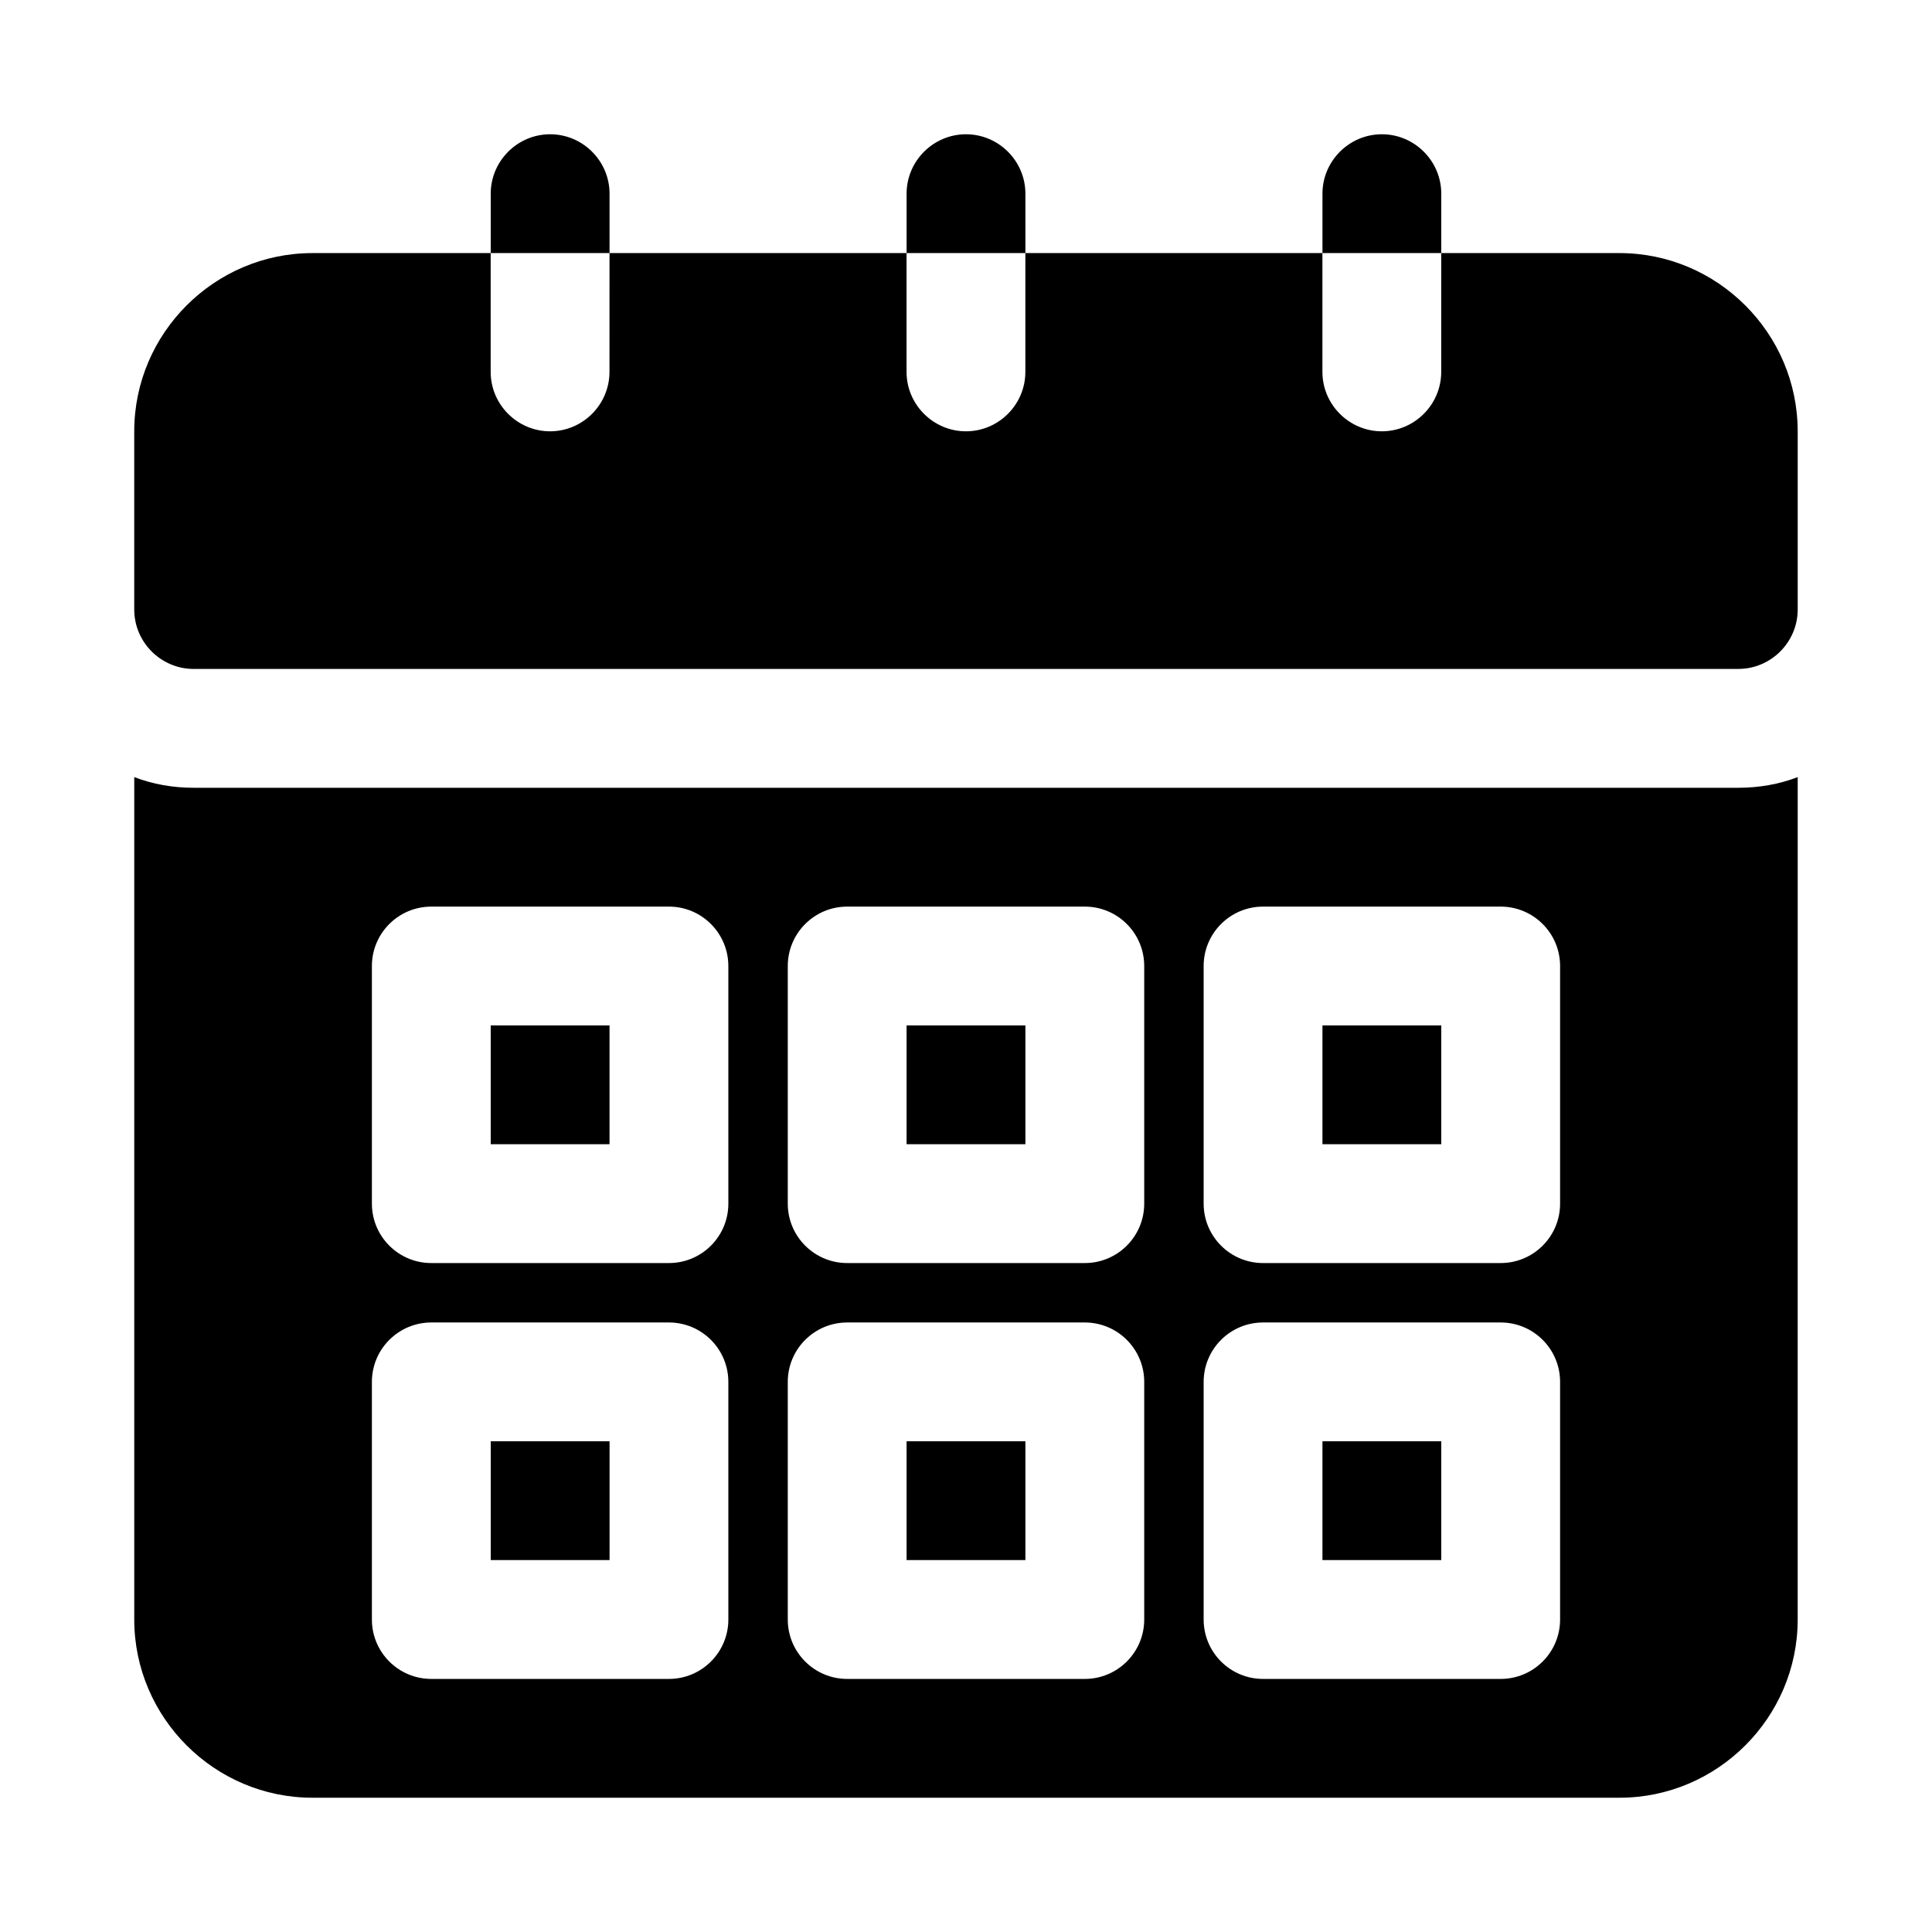
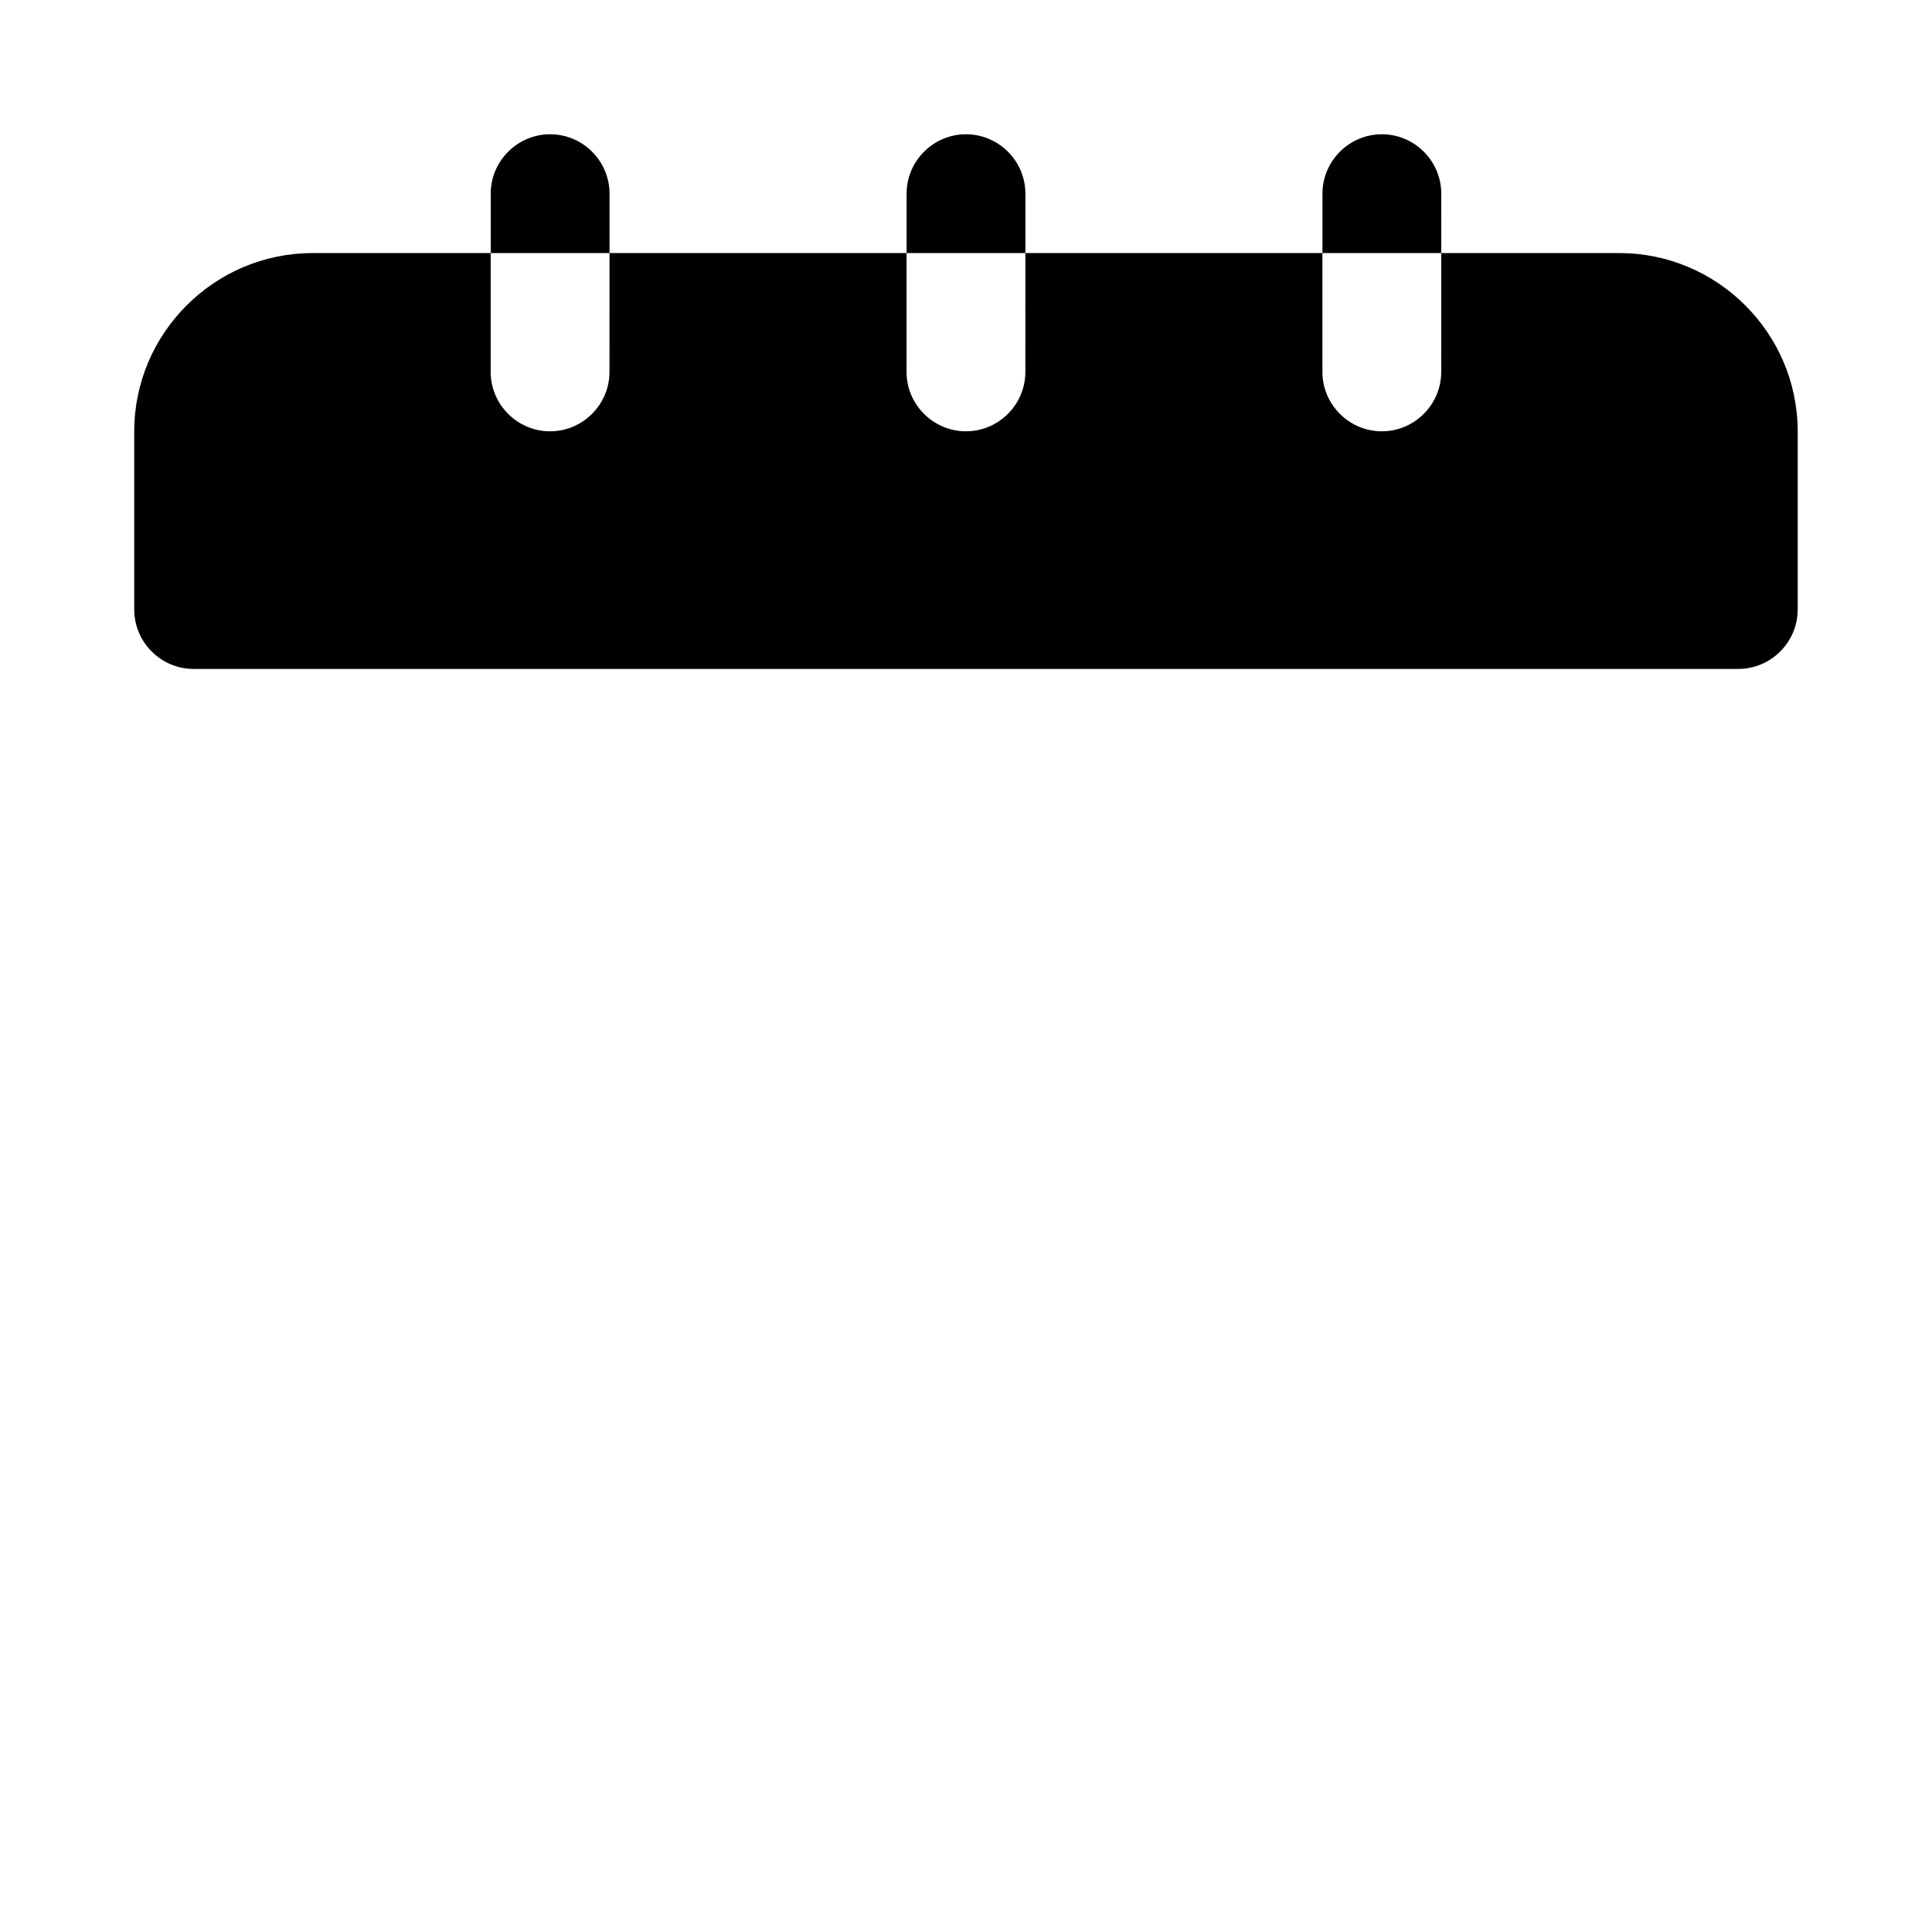
<svg xmlns="http://www.w3.org/2000/svg" fill="#000000" width="800px" height="800px" version="1.1" viewBox="144 144 512 512">
  <g>
-     <path d="m604.67 352.77h-409.35c-5.512 0-10.863-0.945-15.742-2.832v223.25c0 25.977 21.254 47.23 47.23 47.23h346.37c25.977 0 47.23-21.254 47.23-47.23l0.004-223.25c-4.879 1.887-10.234 2.832-15.742 2.832zm-267.65 220.42c0 8.691-7.055 15.742-15.742 15.742h-62.98c-8.691 0-15.742-7.055-15.742-15.742v-62.977c0-8.691 7.055-15.742 15.742-15.742h62.977c8.691 0 15.742 7.055 15.742 15.742zm0-110.21c0 8.691-7.055 15.742-15.742 15.742h-62.98c-8.691 0-15.742-7.055-15.742-15.742v-62.977c0-8.691 7.055-15.742 15.742-15.742h62.977c8.691 0 15.742 7.055 15.742 15.742zm110.21 110.21c0 8.691-7.055 15.742-15.742 15.742h-62.977c-8.691 0-15.742-7.055-15.742-15.742v-62.977c0-8.691 7.055-15.742 15.742-15.742h62.977c8.691 0 15.742 7.055 15.742 15.742zm0-110.21c0 8.691-7.055 15.742-15.742 15.742h-62.977c-8.691 0-15.742-7.055-15.742-15.742v-62.977c0-8.691 7.055-15.742 15.742-15.742h62.977c8.691 0 15.742 7.055 15.742 15.742zm110.21 110.21c0 8.691-7.055 15.742-15.742 15.742h-62.977c-8.691 0-15.742-7.055-15.742-15.742v-62.977c0-8.691 7.055-15.742 15.742-15.742h62.977c8.691 0 15.742 7.055 15.742 15.742zm0-110.21c0 8.691-7.055 15.742-15.742 15.742h-62.977c-8.691 0-15.742-7.055-15.742-15.742v-62.977c0-8.691 7.055-15.742 15.742-15.742h62.977c8.691 0 15.742 7.055 15.742 15.742zm-62.977 62.973h31.488v31.488h-31.488zm-110.21-78.719h31.488v-31.488h-31.488zm-110.21 0h31.488v-31.488h-31.488zm110.21 110.21h31.488v-31.488h-31.488zm110.21-110.21h31.488v-31.488h-31.488zm-220.41 110.21h31.488v-31.488h-31.488z" />
    <path d="m620.41 258.3v47.23c0 8.66-7.086 15.742-15.742 15.742l-409.35 0.004c-8.66 0-15.742-7.086-15.742-15.742v-47.234c0-25.977 21.254-47.23 47.23-47.23h47.23v31.488c0 8.66 7.086 15.742 15.742 15.742 8.66 0 15.742-7.086 15.742-15.742l0.008-31.488h78.719v31.488c0 8.66 7.086 15.742 15.742 15.742 8.66 0 15.742-7.086 15.742-15.742l0.004-31.488h78.719v31.488c0 8.66 7.086 15.742 15.742 15.742 8.66 0 15.742-7.086 15.742-15.742l0.004-31.488h47.23c25.98 0 47.234 21.254 47.234 47.23zm-330.62-78.719c-8.656 0-15.742 7.086-15.742 15.742v15.742h31.488v-15.742c0-8.656-7.086-15.742-15.746-15.742zm110.21 0c-8.66 0-15.742 7.086-15.742 15.742v15.742h31.488l-0.004-15.742c0-8.656-7.086-15.742-15.742-15.742zm110.21 0c-8.66 0-15.742 7.086-15.742 15.742v15.742h31.488l-0.004-15.742c0-8.656-7.082-15.742-15.742-15.742z" />
  </g>
</svg>